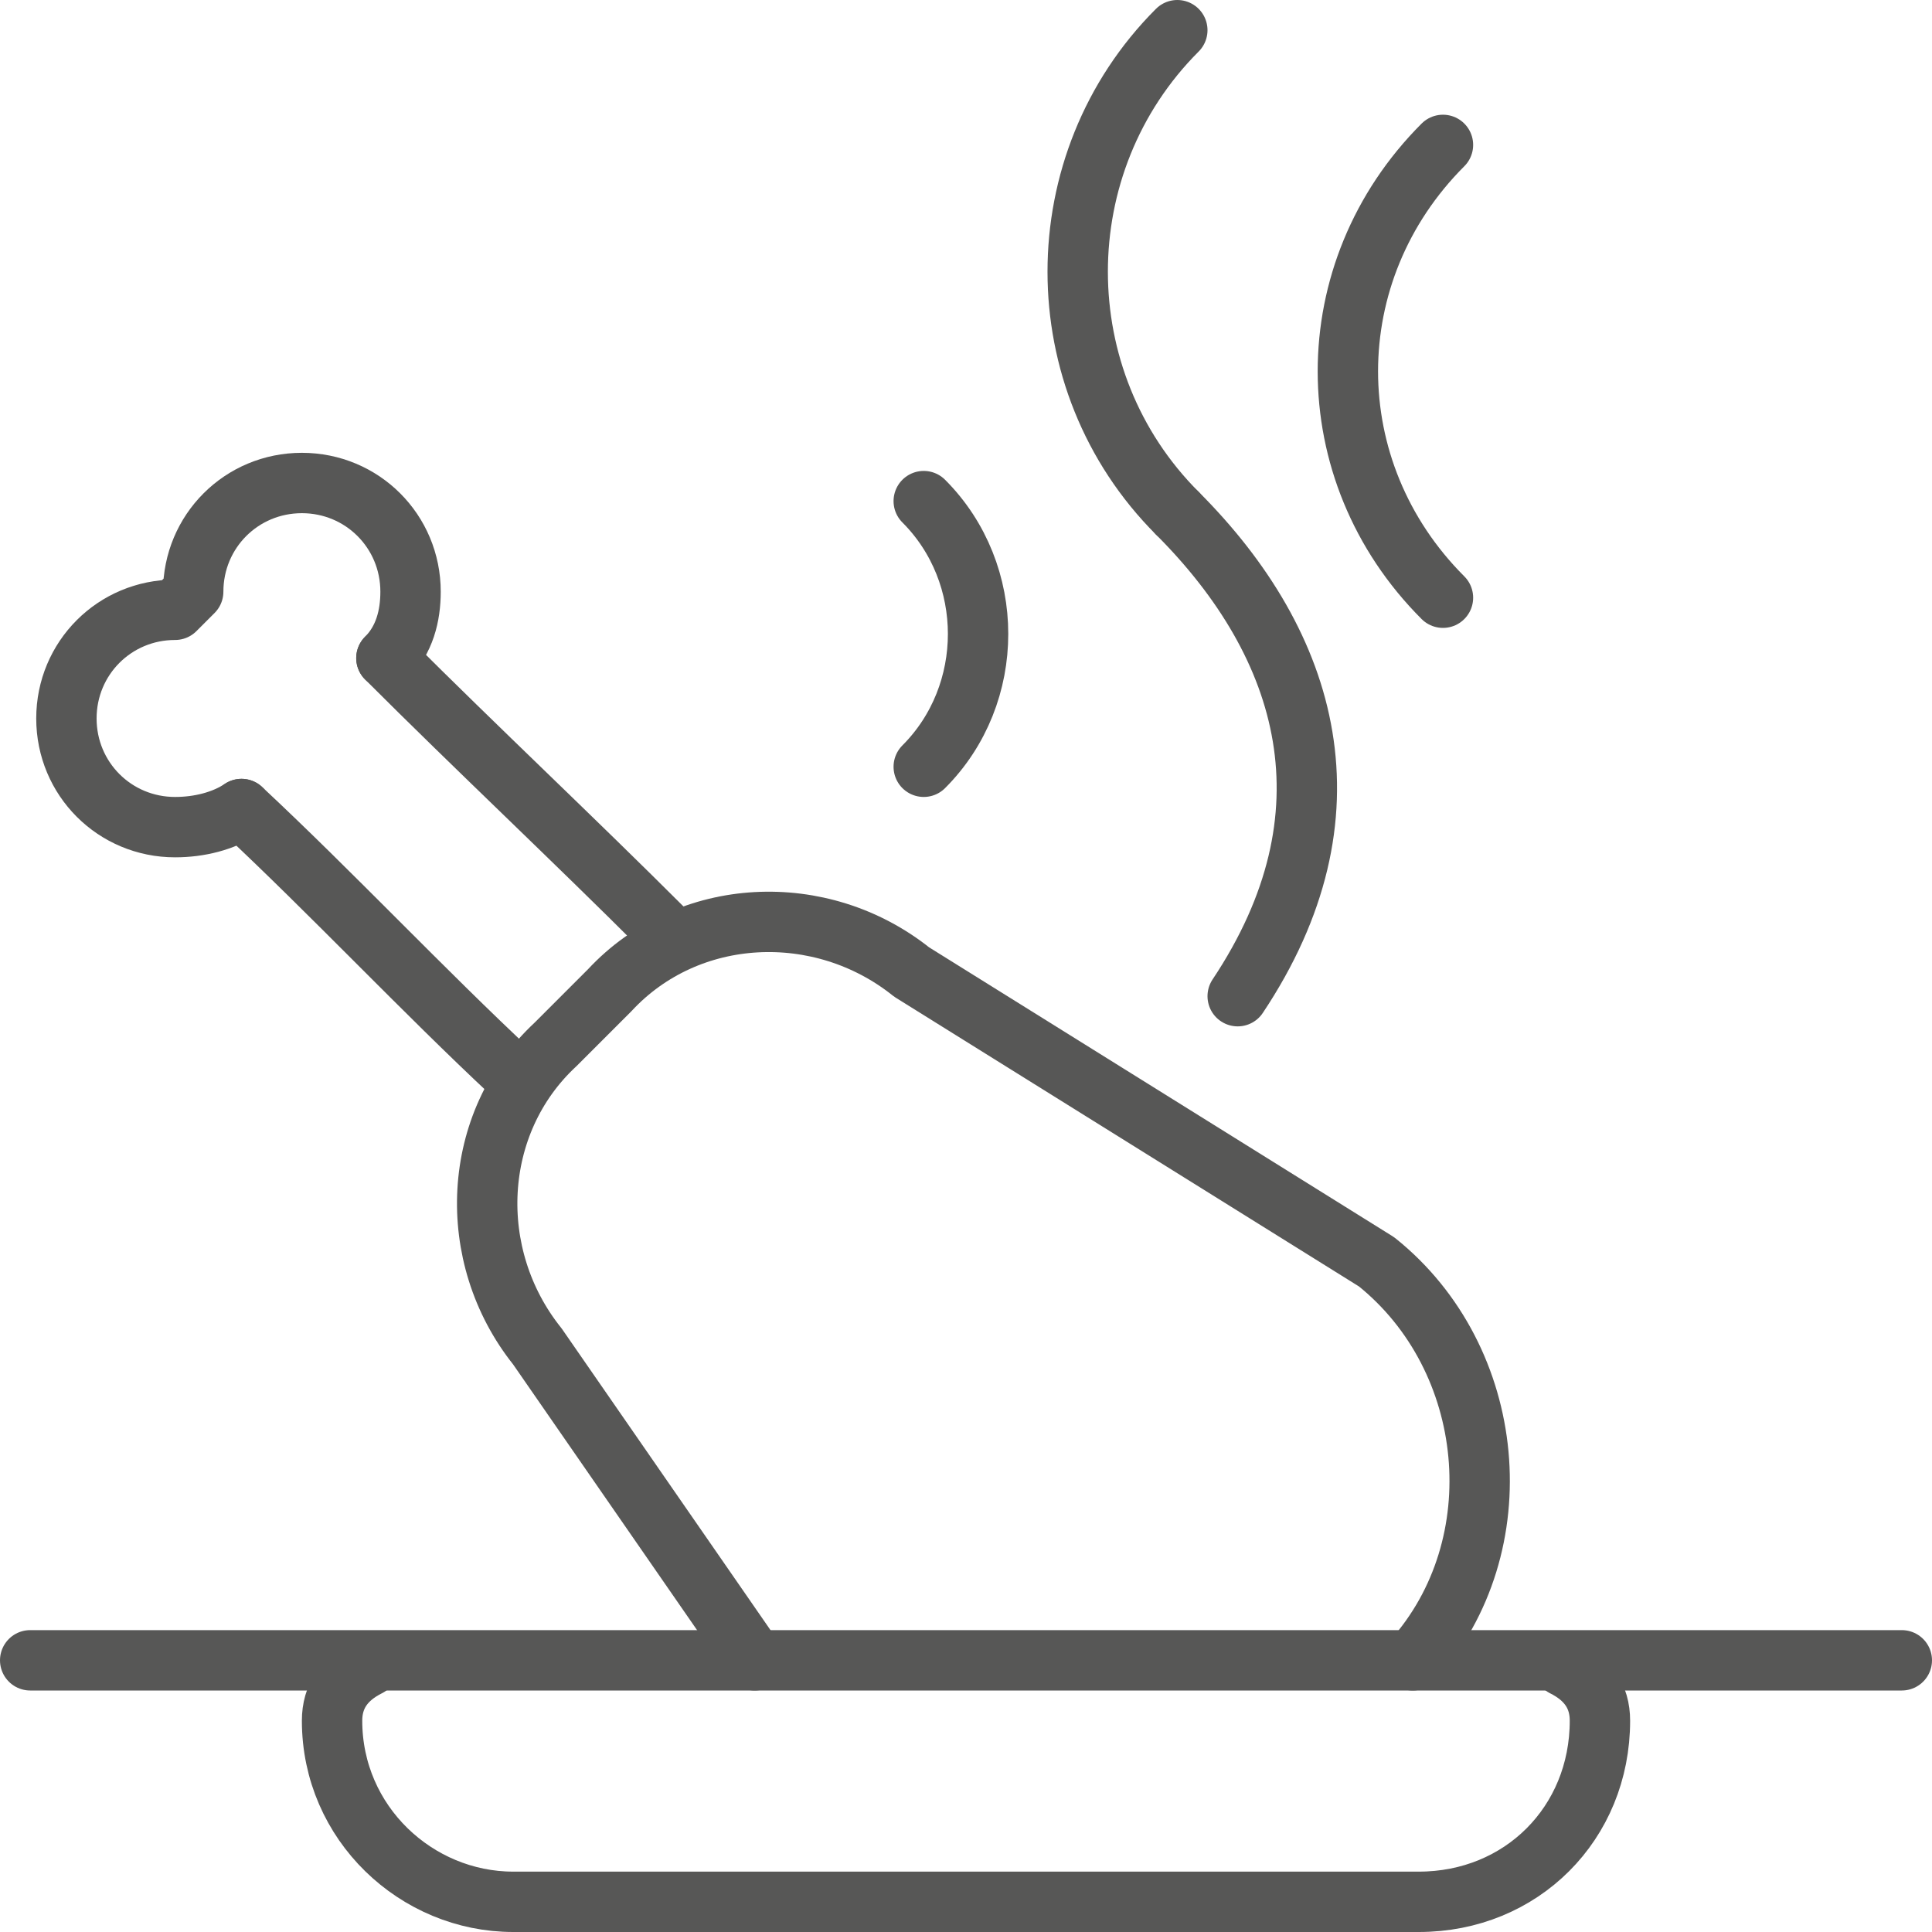
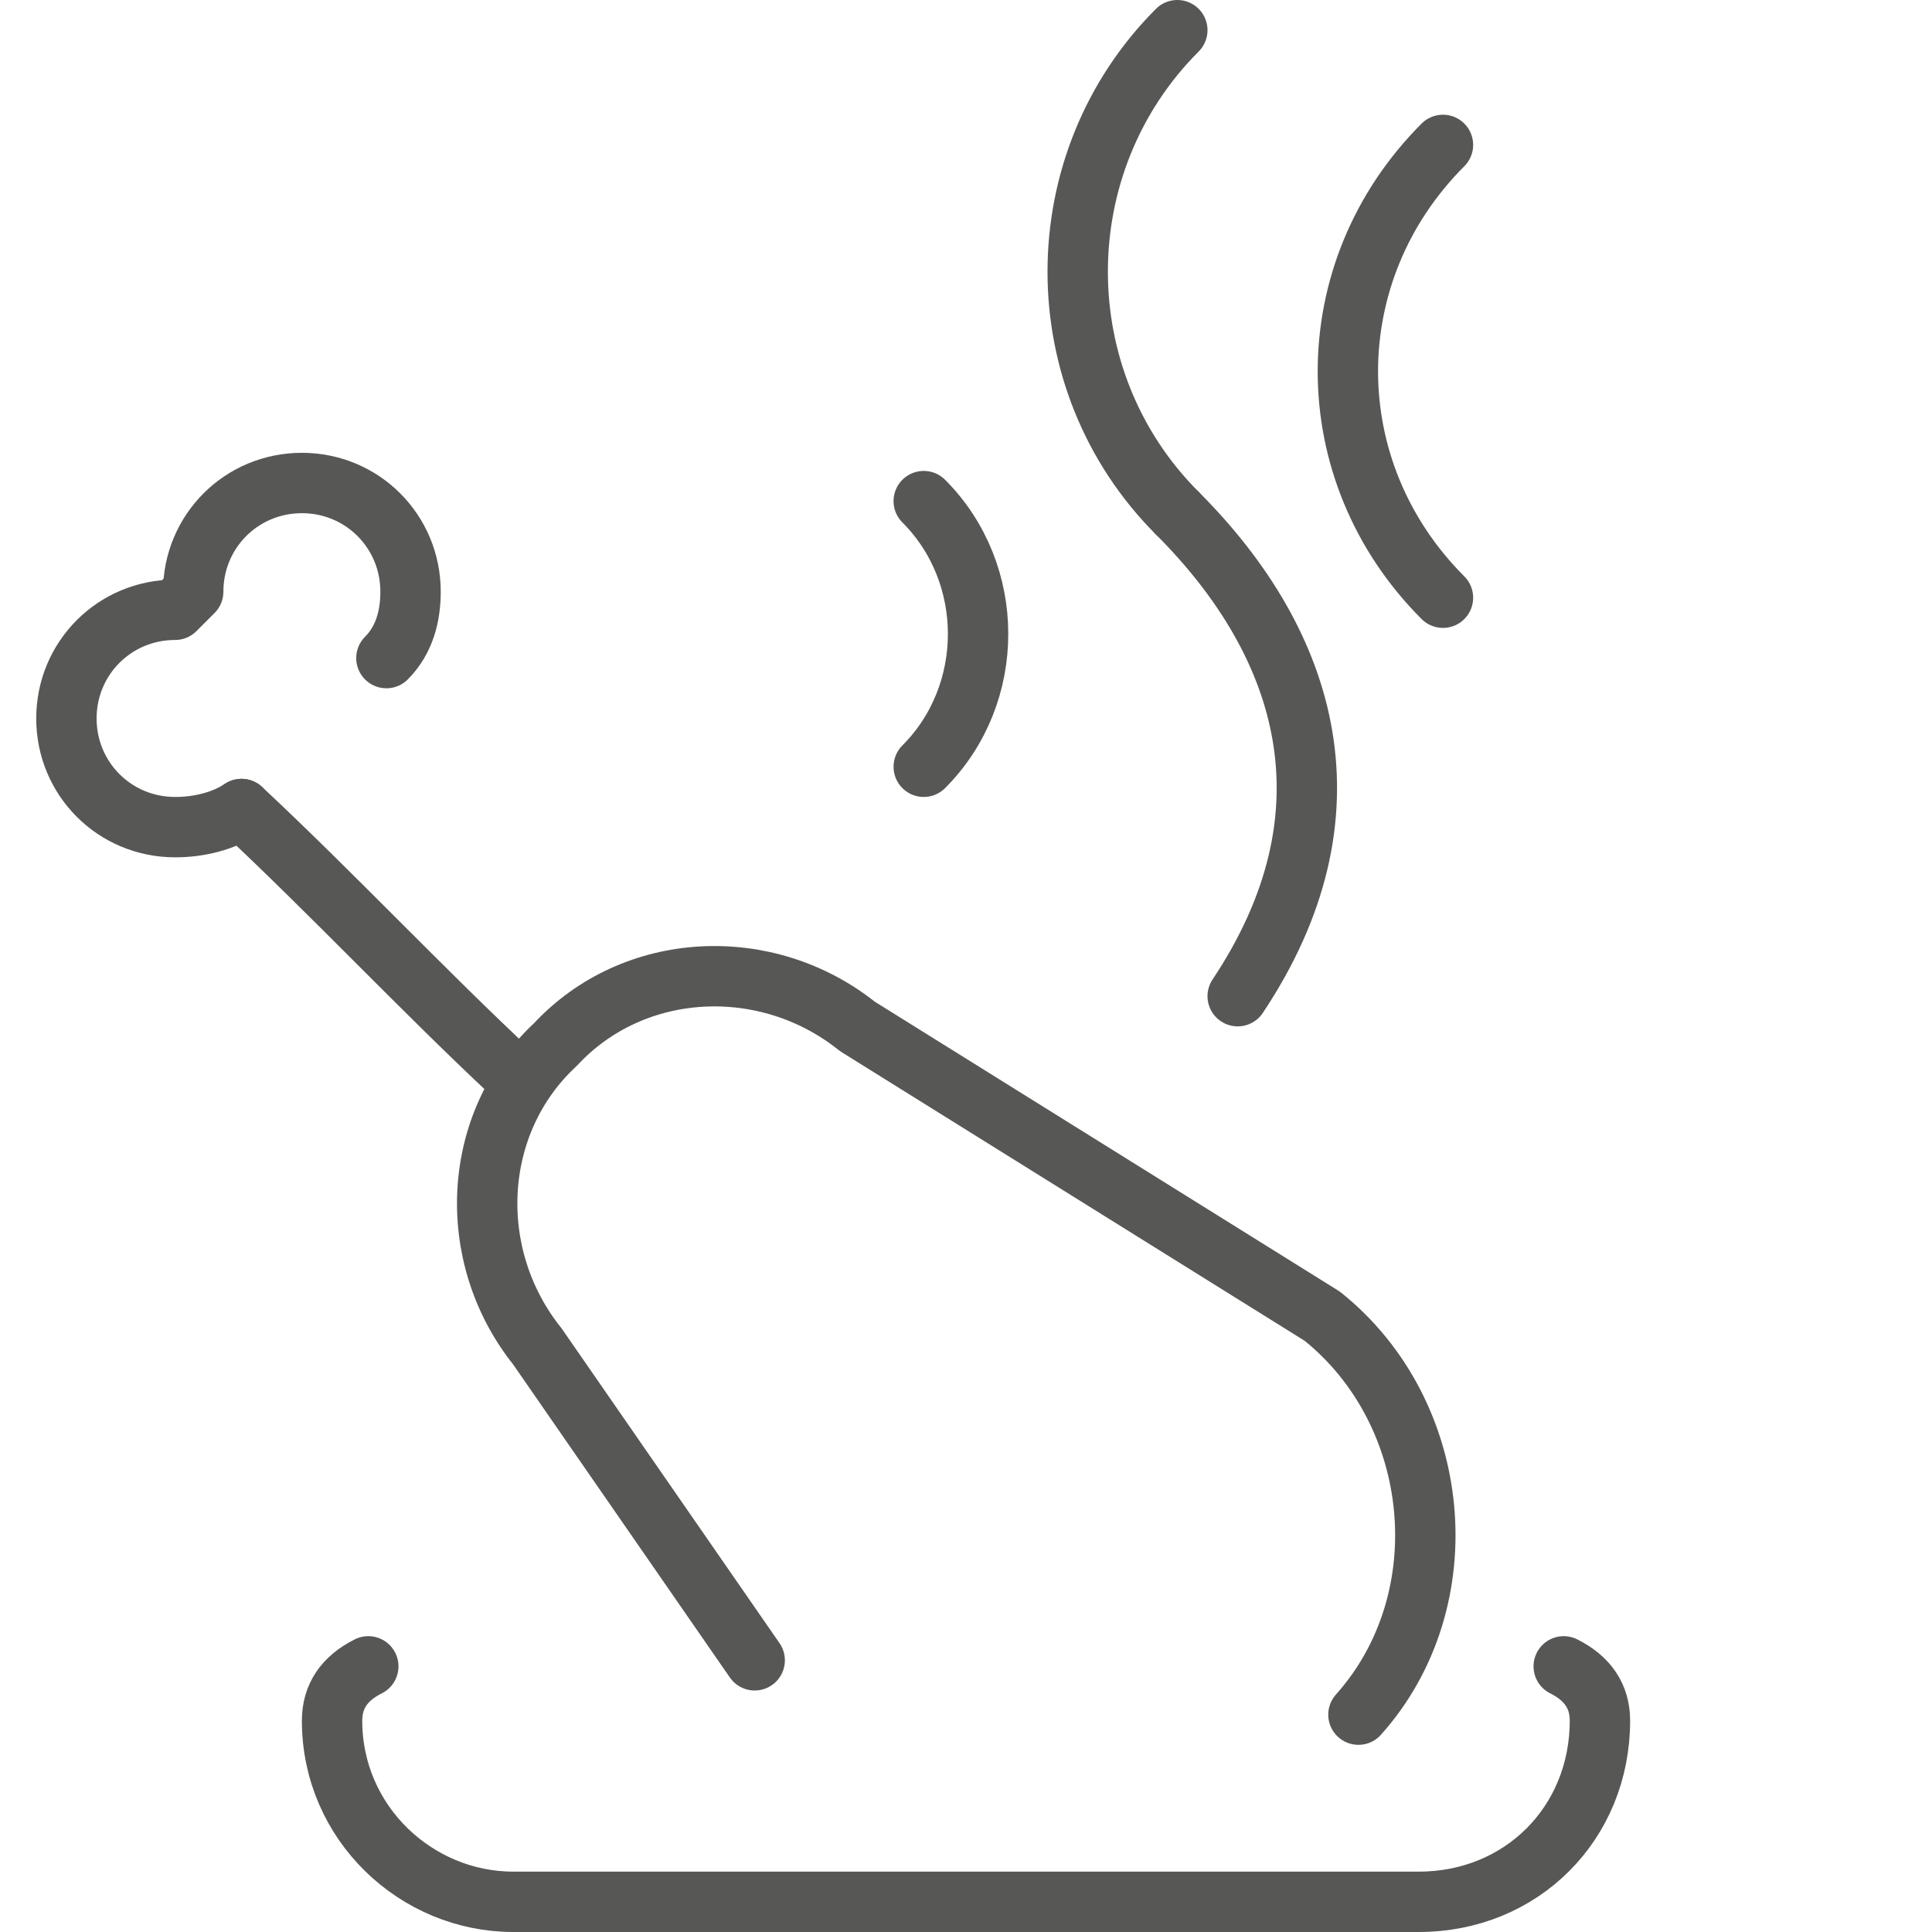
<svg xmlns="http://www.w3.org/2000/svg" id="Layer_1" x="0px" y="0px" viewBox="0 0 32 32" style="enable-background:new 0 0 32 32;" xml:space="preserve">
  <style type="text/css"> .st0{fill:none;stroke:#575756;stroke-linecap:round;stroke-linejoin:round;stroke-miterlimit:10;} </style>
  <g id="Layer_2"> </g>
  <g>
    <path class="st0" d="M8.5,17.8c-1.5-1.4-3-3-4.5-4.4" />
-     <path class="st0" d="M11,15.4c-1.5-1.5-3.1-3-4.6-4.5" />
    <path class="st0" d="M4,13.4c-0.3,0.2-0.7,0.3-1.1,0.3c-1,0-1.8-0.8-1.8-1.8s0.8-1.8,1.8-1.8l0.3-0.3C3.2,8.8,4,8,5,8 s1.8,0.8,1.8,1.8c0,0.4-0.1,0.8-0.4,1.1" />
-     <path class="st0" d="M12.5,27.5l-3.6-5.2c-1.2-1.5-1.1-3.7,0.3-5l0.9-0.9c1.3-1.4,3.5-1.5,5-0.3l7.7,4.8c2,1.6,2.3,4.7,0.6,6.6" />
+     <path class="st0" d="M12.5,27.5l-3.6-5.2c-1.2-1.5-1.1-3.7,0.3-5c1.3-1.4,3.5-1.5,5-0.3l7.7,4.8c2,1.6,2.3,4.7,0.6,6.6" />
  </g>
-   <line class="st0" x1="31.5" y1="27.5" x2="0.5" y2="27.5" />
  <path class="st0" d="M25.9,27.6c0.4,0.2,0.6,0.5,0.6,0.9l0,0c0,1.7-1.3,3-3,3h-15c-1.6,0-3-1.3-3-3l0,0c0-0.4,0.2-0.7,0.6-0.9" />
  <path class="st0" d="M20.5,16.5c2-3,1.2-5.8-1-8" />
  <path class="st0" d="M19.5,8.5c-2.2-2.2-2.2-5.8,0-8" />
  <path class="st0" d="M23.9,9.9c-2.1-2.1-2.1-5.4,0-7.5" />
  <path class="st0" d="M15.3,12.7c1.2-1.2,1.2-3.2,0-4.4" />
</svg>